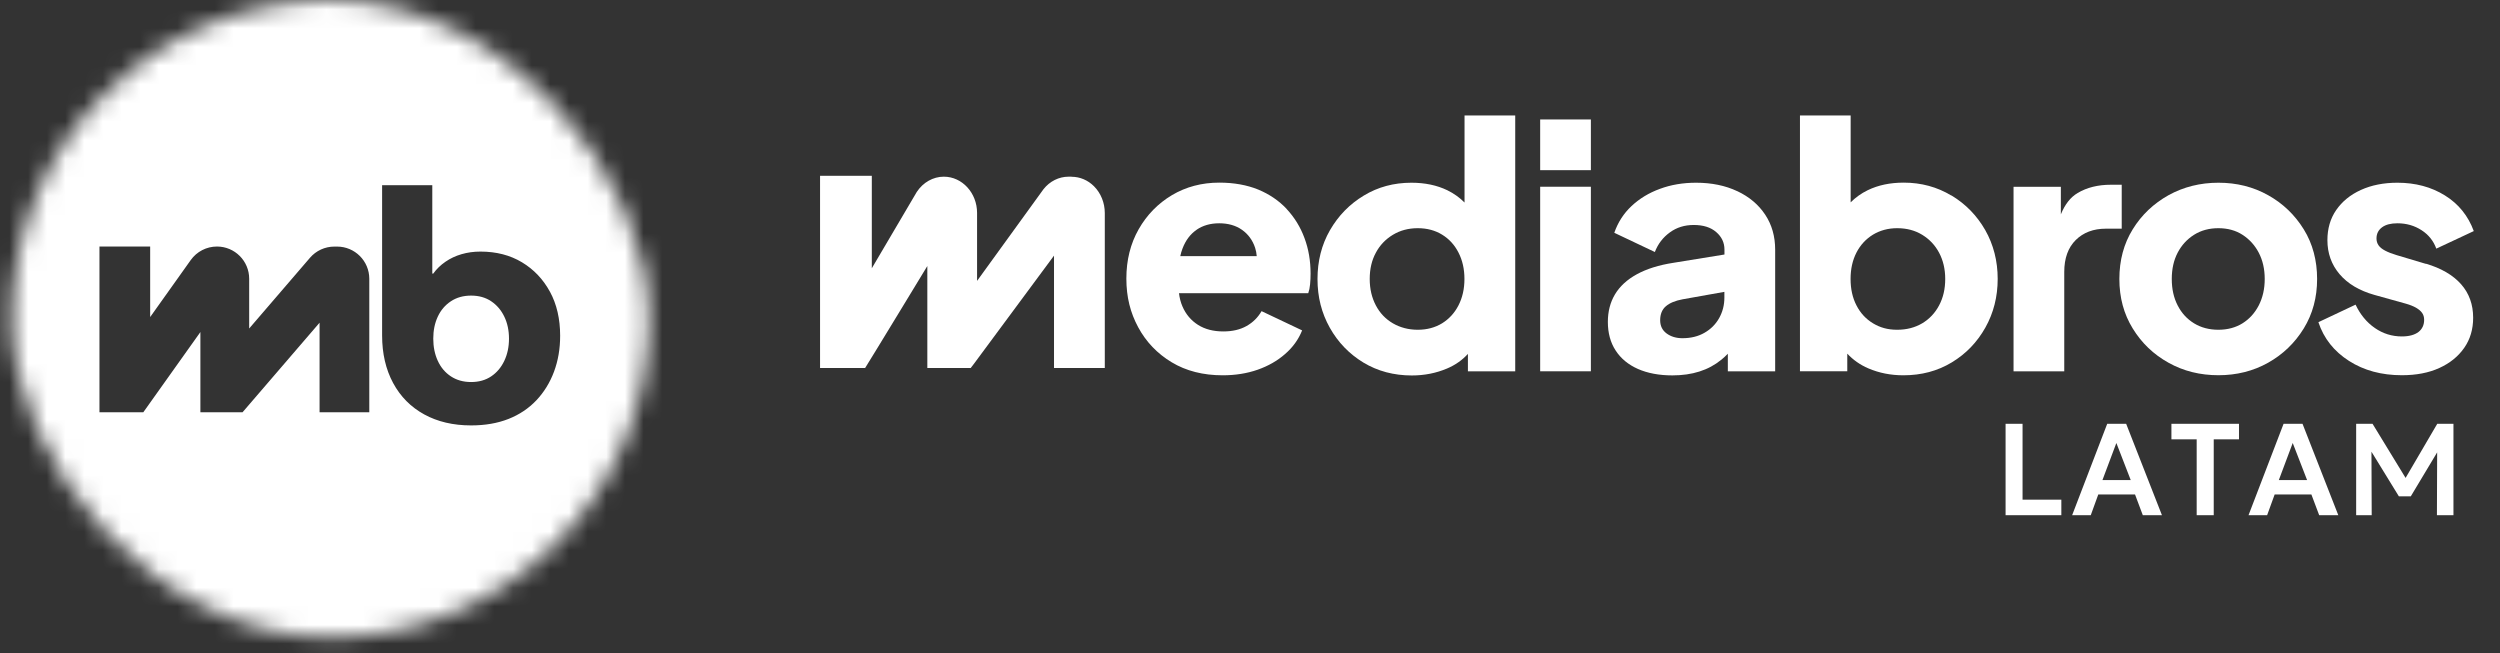
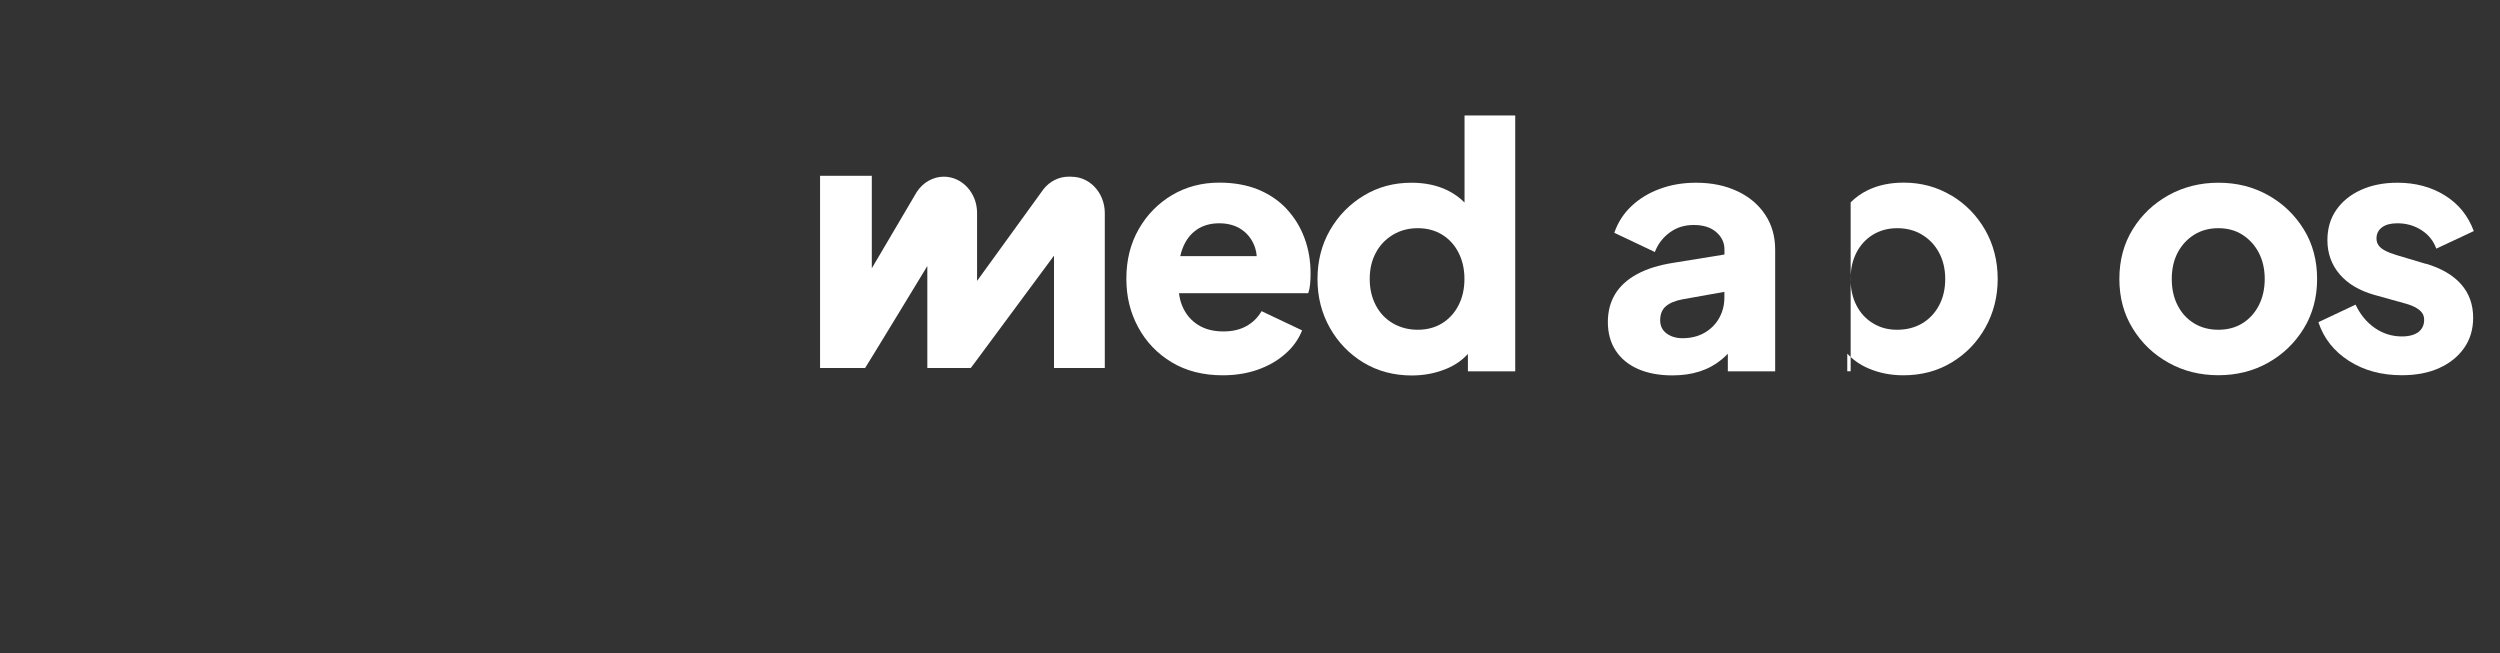
<svg xmlns="http://www.w3.org/2000/svg" width="134" height="35" viewBox="0 0 134 35" fill="none">
  <rect x="0" y="0" width="134" height="35" fill="#333333" stroke="none" />
  <path d="M57.435 9.47H57.276C56.758 9.47 56.266 9.716 55.93 10.143L52.371 15.056V11.411C52.371 10.342 51.573 9.47 50.589 9.47C50.016 9.47 49.477 9.777 49.14 10.286L46.729 14.379V9.423H43.955V19.724H46.371C46.63 19.323 49.705 14.258 49.705 14.258V19.724H52.03C52.06 19.681 52.112 19.616 52.194 19.512L56.495 13.702V19.724H59.217V11.416C59.217 10.872 59.005 10.35 58.639 9.984C58.311 9.656 57.884 9.475 57.439 9.475L57.435 9.47Z" fill="white" />
  <path d="M68.97 11.204C68.551 10.756 68.042 10.411 67.439 10.16C66.835 9.915 66.14 9.789 65.355 9.789C64.415 9.789 63.569 10.014 62.819 10.458C62.068 10.907 61.473 11.515 61.033 12.287C60.593 13.059 60.373 13.943 60.373 14.931C60.373 15.919 60.584 16.756 61.007 17.541C61.43 18.326 62.029 18.951 62.801 19.417C63.574 19.883 64.488 20.116 65.536 20.116C66.213 20.116 66.835 20.017 67.404 19.819C67.973 19.62 68.465 19.34 68.879 18.977C69.298 18.615 69.6 18.192 69.794 17.709L67.62 16.678C67.425 17.015 67.158 17.282 66.813 17.476C66.468 17.67 66.054 17.765 65.571 17.765C65.04 17.765 64.587 17.649 64.212 17.412C63.837 17.174 63.561 16.846 63.379 16.424C63.285 16.208 63.224 15.971 63.194 15.716H70.122C70.169 15.583 70.204 15.423 70.221 15.238C70.238 15.052 70.247 14.858 70.247 14.668C70.247 13.978 70.139 13.344 69.919 12.757C69.703 12.171 69.384 11.653 68.97 11.209V11.204ZM64.139 12.313C64.475 12.084 64.88 11.968 65.351 11.968C65.821 11.968 66.244 12.084 66.576 12.322C66.908 12.559 67.141 12.878 67.275 13.284C67.322 13.426 67.348 13.572 67.361 13.728H63.263C63.293 13.59 63.332 13.452 63.379 13.331C63.548 12.882 63.802 12.546 64.139 12.317V12.313Z" fill="white" />
  <path d="M78.494 10.851C78.236 10.592 77.934 10.372 77.58 10.199C77.019 9.928 76.376 9.794 75.652 9.794C74.711 9.794 73.857 10.022 73.098 10.484C72.339 10.941 71.735 11.562 71.286 12.339C70.838 13.12 70.618 13.991 70.618 14.957C70.618 15.923 70.838 16.782 71.278 17.567C71.718 18.352 72.322 18.973 73.081 19.435C73.84 19.892 74.707 20.125 75.673 20.125C76.35 20.125 76.976 20 77.558 19.754C78.007 19.564 78.378 19.301 78.68 18.969V19.905H81.216V6.188H78.499V10.851H78.494ZM78.175 16.368C77.964 16.777 77.67 17.097 77.295 17.33C76.92 17.558 76.484 17.675 75.992 17.675C75.501 17.675 75.052 17.558 74.659 17.33C74.267 17.101 73.961 16.782 73.745 16.368C73.529 15.958 73.417 15.488 73.417 14.953C73.417 14.418 73.525 13.952 73.745 13.547C73.961 13.141 74.267 12.822 74.659 12.585C75.052 12.348 75.496 12.231 75.992 12.231C76.489 12.231 76.924 12.348 77.295 12.576C77.67 12.805 77.964 13.124 78.175 13.538C78.386 13.948 78.494 14.418 78.494 14.953C78.494 15.488 78.386 15.954 78.175 16.368Z" fill="white" />
-   <path d="M85.271 10.009H82.553V19.901H85.271V10.009Z" fill="white" />
-   <path d="M85.271 6.403H82.553V9.121H85.271V6.403Z" fill="white" />
  <path d="M93.117 10.247C92.479 9.945 91.741 9.794 90.909 9.794C90.21 9.794 89.563 9.902 88.972 10.122C88.381 10.337 87.872 10.648 87.449 11.045C87.026 11.442 86.72 11.92 86.526 12.477L88.7 13.508C88.868 13.072 89.136 12.723 89.507 12.455C89.873 12.188 90.3 12.059 90.784 12.059C91.293 12.059 91.694 12.184 91.987 12.438C92.285 12.693 92.431 13.008 92.431 13.378V13.642L89.697 14.086C88.911 14.207 88.256 14.414 87.73 14.703C87.203 14.992 86.815 15.354 86.561 15.781C86.306 16.208 86.181 16.704 86.181 17.256C86.181 17.847 86.319 18.361 86.599 18.788C86.875 19.215 87.277 19.547 87.794 19.776C88.312 20.004 88.929 20.121 89.64 20.121C90.171 20.121 90.654 20.052 91.09 19.913C91.525 19.776 91.918 19.564 92.267 19.279C92.384 19.184 92.5 19.077 92.612 18.96V19.905H95.149V13.383C95.149 12.671 94.972 12.046 94.614 11.506C94.256 10.967 93.76 10.549 93.121 10.247H93.117ZM92.147 17.049C91.961 17.381 91.698 17.645 91.357 17.839C91.021 18.033 90.624 18.128 90.18 18.128C89.843 18.128 89.558 18.041 89.33 17.873C89.101 17.705 88.985 17.468 88.985 17.166C88.985 16.838 89.088 16.588 89.291 16.415C89.498 16.238 89.791 16.118 90.18 16.044L92.427 15.643V15.954C92.427 16.351 92.332 16.717 92.147 17.049Z" fill="white" />
-   <path d="M104.591 10.48C103.832 10.022 102.978 9.789 102.038 9.789C101.313 9.789 100.67 9.923 100.11 10.195C99.756 10.367 99.454 10.588 99.195 10.846V6.188H96.478V19.901H99.014V18.956C99.325 19.288 99.7 19.555 100.144 19.745C100.718 19.991 101.343 20.116 102.021 20.116C102.987 20.116 103.849 19.888 104.613 19.426C105.372 18.969 105.976 18.343 106.416 17.558C106.856 16.773 107.076 15.902 107.076 14.949C107.076 13.995 106.852 13.111 106.407 12.33C105.959 11.549 105.355 10.933 104.596 10.475L104.591 10.48ZM103.936 16.368C103.72 16.777 103.418 17.097 103.03 17.33C102.642 17.558 102.197 17.675 101.688 17.675C101.179 17.675 100.774 17.558 100.394 17.33C100.015 17.101 99.717 16.782 99.506 16.368C99.294 15.958 99.191 15.488 99.191 14.953C99.191 14.418 99.294 13.952 99.506 13.538C99.717 13.128 100.015 12.809 100.394 12.576C100.774 12.348 101.205 12.231 101.688 12.231C102.197 12.231 102.642 12.348 103.03 12.585C103.418 12.822 103.72 13.141 103.936 13.547C104.151 13.952 104.264 14.418 104.264 14.953C104.264 15.488 104.156 15.954 103.936 16.368Z" fill="white" />
-   <path d="M113.724 9.902H113.145C112.455 9.902 111.86 10.048 111.36 10.346C110.98 10.57 110.682 10.95 110.462 11.489V10.014H107.926V19.905H110.644V14.578C110.644 13.84 110.851 13.271 111.26 12.865C111.67 12.46 112.209 12.257 112.874 12.257H113.724V9.902Z" fill="white" />
+   <path d="M104.591 10.48C103.832 10.022 102.978 9.789 102.038 9.789C101.313 9.789 100.67 9.923 100.11 10.195C99.756 10.367 99.454 10.588 99.195 10.846V6.188V19.901H99.014V18.956C99.325 19.288 99.7 19.555 100.144 19.745C100.718 19.991 101.343 20.116 102.021 20.116C102.987 20.116 103.849 19.888 104.613 19.426C105.372 18.969 105.976 18.343 106.416 17.558C106.856 16.773 107.076 15.902 107.076 14.949C107.076 13.995 106.852 13.111 106.407 12.33C105.959 11.549 105.355 10.933 104.596 10.475L104.591 10.48ZM103.936 16.368C103.72 16.777 103.418 17.097 103.03 17.33C102.642 17.558 102.197 17.675 101.688 17.675C101.179 17.675 100.774 17.558 100.394 17.33C100.015 17.101 99.717 16.782 99.506 16.368C99.294 15.958 99.191 15.488 99.191 14.953C99.191 14.418 99.294 13.952 99.506 13.538C99.717 13.128 100.015 12.809 100.394 12.576C100.774 12.348 101.205 12.231 101.688 12.231C102.197 12.231 102.642 12.348 103.03 12.585C103.418 12.822 103.72 13.141 103.936 13.547C104.151 13.952 104.264 14.418 104.264 14.953C104.264 15.488 104.156 15.954 103.936 16.368Z" fill="white" />
  <path d="M121.57 10.462C120.772 10.014 119.883 9.794 118.908 9.794C117.934 9.794 117.041 10.018 116.234 10.462C115.432 10.911 114.789 11.519 114.314 12.291C113.836 13.063 113.598 13.952 113.598 14.953C113.598 15.954 113.836 16.829 114.314 17.606C114.793 18.387 115.432 18.999 116.234 19.443C117.036 19.892 117.929 20.112 118.908 20.112C119.888 20.112 120.776 19.888 121.57 19.443C122.368 18.995 123.002 18.382 123.481 17.606C123.96 16.825 124.197 15.941 124.197 14.953C124.197 13.965 123.96 13.063 123.481 12.291C123.002 11.519 122.368 10.907 121.57 10.462ZM121.07 16.368C120.858 16.778 120.569 17.097 120.198 17.33C119.832 17.558 119.396 17.675 118.904 17.675C118.412 17.675 117.972 17.558 117.601 17.33C117.226 17.101 116.933 16.782 116.721 16.368C116.51 15.958 116.407 15.488 116.407 14.953C116.407 14.418 116.51 13.952 116.721 13.547C116.933 13.141 117.226 12.822 117.601 12.585C117.977 12.348 118.412 12.231 118.904 12.231C119.396 12.231 119.832 12.348 120.198 12.585C120.565 12.822 120.858 13.141 121.07 13.547C121.281 13.952 121.389 14.418 121.389 14.953C121.389 15.488 121.281 15.954 121.07 16.368Z" fill="white" />
  <path d="M130.025 14.142L128.45 13.672C128.209 13.598 128.006 13.521 127.842 13.434C127.678 13.348 127.561 13.253 127.488 13.146C127.415 13.038 127.38 12.917 127.38 12.783C127.38 12.529 127.48 12.33 127.678 12.184C127.876 12.037 128.152 11.968 128.502 11.968C128.985 11.968 129.416 12.093 129.796 12.339C130.176 12.585 130.439 12.917 130.585 13.327L132.595 12.386C132.293 11.567 131.776 10.928 131.047 10.475C130.318 10.022 129.468 9.794 128.502 9.794C127.764 9.794 127.113 9.923 126.543 10.182C125.974 10.441 125.534 10.803 125.219 11.26C124.904 11.718 124.749 12.257 124.749 12.874C124.749 13.572 124.965 14.181 125.4 14.694C125.836 15.207 126.457 15.578 127.268 15.807L128.955 16.277C129.17 16.338 129.352 16.411 129.498 16.493C129.645 16.579 129.753 16.67 129.826 16.773C129.899 16.877 129.934 16.997 129.934 17.144C129.934 17.42 129.83 17.64 129.628 17.796C129.421 17.951 129.127 18.033 128.739 18.033C128.209 18.033 127.725 17.882 127.29 17.58C126.854 17.278 126.509 16.86 126.259 16.329L124.266 17.269C124.555 18.141 125.103 18.831 125.905 19.344C126.707 19.858 127.652 20.112 128.739 20.112C129.511 20.112 130.184 19.983 130.749 19.724C131.319 19.465 131.759 19.107 132.082 18.645C132.401 18.188 132.561 17.649 132.561 17.032C132.561 16.32 132.345 15.721 131.91 15.229C131.474 14.742 130.848 14.375 130.025 14.133V14.142Z" fill="white" />
-   <path d="M107.499 27.614V22.715H108.409V26.782H110.488V27.614H107.499ZM111.067 27.614L112.947 22.715H113.962L115.88 27.614H114.854L114.438 26.505H112.467L112.065 27.614H111.067ZM112.691 25.732H114.207L113.437 23.744L112.691 25.732ZM117.742 27.614V23.547H116.388V22.715H120.01V23.547H118.656V27.614H117.742ZM120.521 27.614L122.4 22.715H123.415L125.333 27.614H124.308L123.891 26.505H121.921L121.518 27.614H120.521ZM122.145 25.732H123.66L122.89 23.744L122.145 25.732ZM126.29 27.614V22.715H127.168L129.121 25.913L128.764 25.917L130.637 22.715H131.505V27.614H130.619L130.633 23.904L130.801 23.964L129.219 26.603H128.579L126.958 23.964L127.109 23.904L127.123 27.614H126.29Z" fill="white" />
  <mask id="mask0_3081_219" style="mask-type:alpha" maskUnits="userSpaceOnUse" x="0" y="0" width="35" height="35">
    <rect x="0.63" y="0.007" width="34.161" height="34.161" rx="17.08" fill="white" />
  </mask>
  <g mask="url(#mask0_3081_219)">
-     <path fill-rule="evenodd" clip-rule="evenodd" d="M46.966 -6.045H-11.403V39.008H46.966V-6.045ZM27.976 14.058C28.612 14.44 29.112 14.966 29.476 15.636L29.478 15.637C29.842 16.308 30.024 17.094 30.024 17.997C30.024 18.69 29.915 19.332 29.695 19.922C29.475 20.511 29.159 21.023 28.749 21.457C28.337 21.891 27.841 22.224 27.256 22.455C26.671 22.686 26.004 22.802 25.252 22.802C24.292 22.802 23.453 22.605 22.737 22.212C22.02 21.819 21.464 21.257 21.071 20.529C20.678 19.799 20.481 18.95 20.481 17.978V9.928H23.171V14.664H23.223C23.396 14.422 23.613 14.211 23.873 14.032C24.133 13.852 24.422 13.716 24.74 13.624C25.058 13.531 25.396 13.485 25.755 13.485C26.599 13.485 27.34 13.676 27.976 14.058ZM26.328 20.173C26.629 19.971 26.863 19.694 27.031 19.34C27.198 18.988 27.282 18.592 27.282 18.152C27.282 17.712 27.198 17.318 27.031 16.972C26.863 16.624 26.629 16.35 26.328 16.148C26.027 15.945 25.668 15.844 25.252 15.844C24.836 15.844 24.474 15.945 24.168 16.148C23.861 16.35 23.627 16.625 23.465 16.972C23.303 17.319 23.223 17.712 23.223 18.152C23.223 18.592 23.303 18.988 23.465 19.34C23.627 19.693 23.861 19.971 24.168 20.173C24.474 20.375 24.835 20.477 25.252 20.477C25.669 20.477 26.028 20.375 26.328 20.173ZM19.794 22.098V14.943C19.794 13.989 19.019 13.215 18.065 13.217H17.92C17.418 13.217 16.941 13.437 16.614 13.818L13.356 17.607V14.941C13.356 13.987 12.583 13.214 11.63 13.214C11.072 13.214 10.548 13.484 10.224 13.939L8.049 16.994V13.214H5.331V22.098H7.681C7.742 22.011 8.594 20.815 9.385 19.703L9.4 19.682L9.405 19.675L10.741 17.798V22.098H13C12.954 22.152 17.022 17.422 17.129 17.297V22.098H19.794Z" fill="white" />
-   </g>
+     </g>
</svg>